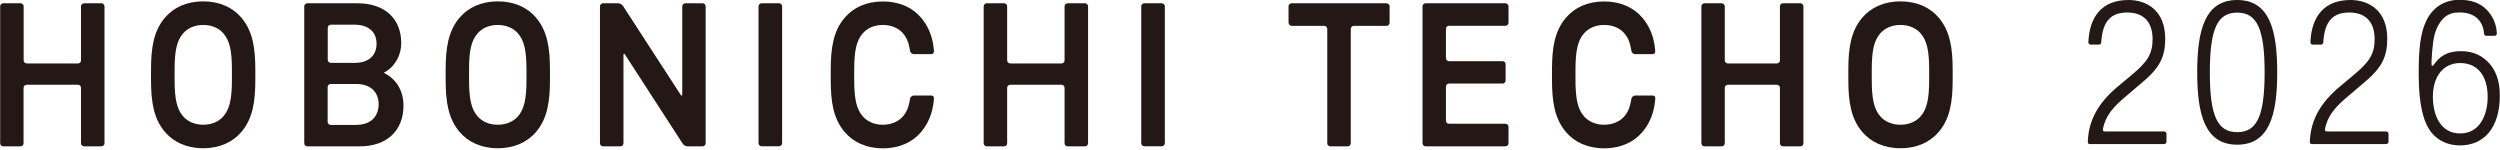
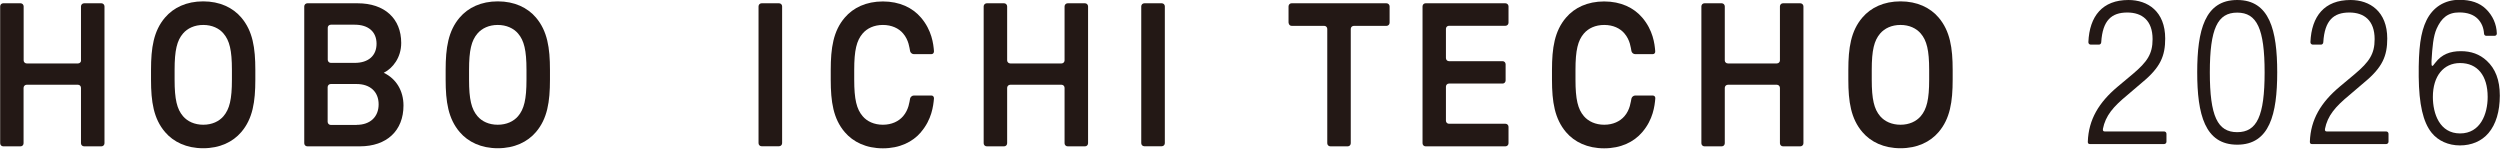
<svg xmlns="http://www.w3.org/2000/svg" width="150" height="9" viewBox="0 0 150 9" fill="none">
  <g clip-path="url(#clip0_3048_3155)">
    <g clip-path="url(#clip1_3048_3155)">
      <path d="M4.865 3.626C4.865 3.724 4.783 3.806 4.685 3.806H1.599C1.501 3.806 1.419 3.724 1.419 3.626V0.382C1.419 0.284 1.338 0.197 1.24 0.197H0.189C0.091 0.197 0.01 0.279 0.01 0.382V8.595C0.01 8.699 0.091 8.78 0.189 8.78H1.234C1.338 8.78 1.414 8.699 1.414 8.595V5.27C1.414 5.172 1.496 5.085 1.594 5.085H4.68C4.778 5.085 4.859 5.166 4.859 5.27V8.595C4.859 8.699 4.941 8.78 5.044 8.78H6.089C6.187 8.78 6.269 8.699 6.269 8.595V0.382C6.269 0.284 6.187 0.197 6.089 0.197H5.044C4.946 0.197 4.859 0.279 4.859 0.382V3.626H4.865Z" fill="#231815" />
-       <path d="M40.935 5.656C40.935 5.754 40.891 5.771 40.837 5.684L37.375 0.35C37.321 0.268 37.195 0.197 37.092 0.197H36.183C36.085 0.197 35.998 0.279 35.998 0.382V8.595C35.998 8.699 36.08 8.78 36.183 8.78H37.228C37.326 8.78 37.408 8.699 37.408 8.595V3.311C37.408 3.213 37.451 3.196 37.506 3.283L40.967 8.628C41.022 8.71 41.147 8.78 41.25 8.78H42.159C42.257 8.78 42.339 8.699 42.339 8.595V0.382C42.339 0.284 42.257 0.197 42.159 0.197H41.114C41.016 0.197 40.935 0.279 40.935 0.382V5.656Z" fill="#231815" />
      <path d="M45.702 0.197H46.747C46.845 0.197 46.927 0.279 46.927 0.377V8.59C46.927 8.693 46.845 8.775 46.742 8.775H45.697C45.593 8.775 45.512 8.693 45.512 8.59V0.382C45.512 0.279 45.593 0.197 45.697 0.197H45.702Z" fill="#231815" />
      <path d="M63.874 3.626C63.874 3.724 63.793 3.806 63.695 3.806H60.614C60.516 3.806 60.429 3.724 60.429 3.626V0.382C60.429 0.284 60.348 0.197 60.25 0.197H59.205C59.107 0.197 59.02 0.279 59.02 0.382V8.595C59.02 8.699 59.101 8.78 59.205 8.78H60.25C60.348 8.78 60.429 8.699 60.429 8.595V5.27C60.429 5.172 60.511 5.085 60.614 5.085H63.695C63.793 5.085 63.874 5.166 63.874 5.27V8.595C63.874 8.699 63.956 8.78 64.059 8.78H65.105C65.203 8.78 65.284 8.699 65.284 8.595V0.382C65.284 0.284 65.203 0.197 65.105 0.197H64.059C63.962 0.197 63.874 0.279 63.874 0.382V3.626Z" fill="#231815" />
      <path d="M68.665 0.197H69.71C69.808 0.197 69.89 0.279 69.89 0.377V8.59C69.89 8.693 69.808 8.775 69.705 8.775H68.66C68.556 8.775 68.475 8.693 68.475 8.59V0.382C68.475 0.279 68.556 0.197 68.66 0.197H68.665Z" fill="#231815" />
      <path d="M77.318 1.367C77.318 1.471 77.4 1.552 77.498 1.552H79.457C79.555 1.552 79.636 1.634 79.636 1.732V8.595C79.636 8.699 79.718 8.78 79.822 8.78H80.867C80.965 8.78 81.046 8.699 81.046 8.595V1.732C81.046 1.634 81.128 1.552 81.231 1.552H83.191C83.289 1.552 83.376 1.471 83.376 1.367V0.382C83.376 0.284 83.294 0.197 83.191 0.197H77.492C77.394 0.197 77.312 0.279 77.312 0.382V1.367H77.318Z" fill="#231815" />
      <path d="M85.352 8.595C85.352 8.699 85.433 8.78 85.531 8.78H90.326C90.43 8.78 90.511 8.699 90.511 8.595V7.61C90.511 7.507 90.43 7.425 90.326 7.425H86.935C86.837 7.425 86.756 7.344 86.756 7.246V5.199C86.756 5.096 86.837 5.014 86.935 5.014H90.157C90.255 5.014 90.337 4.932 90.337 4.829V3.855C90.337 3.751 90.255 3.67 90.157 3.67H86.935C86.837 3.67 86.756 3.588 86.756 3.485V1.727C86.756 1.629 86.837 1.547 86.935 1.547H90.326C90.43 1.547 90.511 1.465 90.511 1.362V0.382C90.511 0.284 90.43 0.197 90.326 0.197H85.531C85.433 0.197 85.352 0.279 85.352 0.382V8.595Z" fill="#231815" />
      <path d="M106.796 3.626C106.796 3.724 106.715 3.806 106.611 3.806H103.672C103.569 3.806 103.487 3.724 103.487 3.626V0.382C103.487 0.284 103.406 0.197 103.308 0.197H102.263C102.165 0.197 102.083 0.279 102.083 0.382V8.595C102.083 8.699 102.165 8.78 102.263 8.78H103.308C103.406 8.78 103.487 8.699 103.487 8.595V5.27C103.487 5.172 103.569 5.085 103.672 5.085H106.611C106.709 5.085 106.796 5.166 106.796 5.27V8.595C106.796 8.699 106.878 8.78 106.976 8.78H108.021C108.124 8.78 108.206 8.699 108.206 8.595V0.382C108.206 0.284 108.124 0.197 108.021 0.197H106.976C106.878 0.197 106.796 0.279 106.796 0.382V3.626Z" fill="#231815" />
      <path d="M14.476 1.051C13.97 0.458 13.192 0.082 12.19 0.082C11.189 0.082 10.41 0.458 9.904 1.051C9.213 1.856 9.061 2.88 9.061 4.191V4.785C9.061 6.096 9.213 7.119 9.904 7.925C10.41 8.518 11.189 8.894 12.19 8.894C13.192 8.894 13.97 8.518 14.476 7.925C15.167 7.119 15.32 6.096 15.32 4.785V4.191C15.32 2.88 15.167 1.862 14.476 1.051ZM13.915 4.785C13.915 5.96 13.774 6.543 13.409 6.973C13.143 7.283 12.723 7.484 12.196 7.484C11.668 7.484 11.248 7.283 10.982 6.973C10.617 6.548 10.476 5.96 10.476 4.785V4.191C10.476 3.016 10.617 2.433 10.982 2.009C11.248 1.699 11.668 1.497 12.196 1.497C12.723 1.497 13.148 1.699 13.409 2.009C13.774 2.433 13.915 3.021 13.915 4.191V4.785Z" fill="#231815" />
      <path d="M32.155 1.051C31.649 0.458 30.87 0.082 29.869 0.082C28.867 0.082 28.089 0.458 27.583 1.051C26.892 1.856 26.739 2.88 26.739 4.191V4.785C26.739 6.096 26.892 7.119 27.583 7.925C28.089 8.518 28.867 8.894 29.869 8.894C30.87 8.894 31.649 8.518 32.155 7.925C32.846 7.119 32.998 6.096 32.998 4.785V4.191C32.998 2.88 32.846 1.862 32.155 1.051ZM31.589 4.785C31.589 5.96 31.447 6.543 31.083 6.973C30.816 7.283 30.397 7.484 29.863 7.484C29.33 7.484 28.916 7.283 28.65 6.973C28.285 6.548 28.143 5.96 28.143 4.785V4.191C28.143 3.016 28.285 2.433 28.65 2.009C28.916 1.699 29.335 1.497 29.863 1.497C30.391 1.497 30.816 1.699 31.083 2.009C31.447 2.433 31.589 3.021 31.589 4.191V4.785Z" fill="#231815" />
      <path d="M116.316 1.051C115.81 0.458 115.031 0.082 114.03 0.082C113.028 0.082 112.25 0.458 111.744 1.051C111.053 1.856 110.9 2.88 110.9 4.191V4.785C110.9 6.096 111.053 7.119 111.744 7.925C112.25 8.518 113.028 8.894 114.03 8.894C115.031 8.894 115.81 8.518 116.316 7.925C117.007 7.119 117.16 6.096 117.16 4.785V4.191C117.16 2.88 117.007 1.862 116.316 1.051ZM115.75 4.785C115.75 5.96 115.608 6.543 115.244 6.973C114.977 7.283 114.558 7.484 114.03 7.484C113.502 7.484 113.077 7.283 112.811 6.973C112.446 6.548 112.305 5.96 112.305 4.785V4.191C112.305 3.016 112.446 2.433 112.811 2.009C113.077 1.699 113.497 1.497 114.03 1.497C114.563 1.497 114.977 1.699 115.244 2.009C115.608 2.433 115.75 3.021 115.75 4.191V4.785Z" fill="#231815" />
      <path d="M23.028 4.366C23.567 4.094 24.073 3.457 24.073 2.576C24.073 1.112 23.072 0.197 21.461 0.197H18.44C18.342 0.197 18.255 0.279 18.255 0.382V8.595C18.255 8.699 18.337 8.78 18.44 8.78H21.591C23.208 8.78 24.209 7.839 24.209 6.331C24.209 5.449 23.774 4.726 23.034 4.372L23.028 4.366ZM19.665 1.661C19.665 1.563 19.746 1.482 19.85 1.482H21.281C22.103 1.482 22.593 1.906 22.593 2.625C22.593 3.343 22.103 3.773 21.281 3.773H19.85C19.752 3.773 19.665 3.692 19.665 3.588V1.661ZM21.395 7.496H19.844C19.746 7.496 19.659 7.414 19.659 7.311V5.226C19.659 5.123 19.741 5.041 19.844 5.041H21.395C22.212 5.041 22.718 5.509 22.718 6.26C22.718 7.012 22.212 7.491 21.395 7.491V7.496Z" fill="#231815" />
      <path d="M55.259 7.924C55.907 7.168 55.999 6.351 56.038 5.911C56.043 5.813 55.989 5.731 55.885 5.731H54.829C54.731 5.731 54.628 5.813 54.606 5.911C54.568 6.096 54.53 6.575 54.187 6.972C53.92 7.282 53.501 7.484 52.973 7.484C52.445 7.484 52.021 7.282 51.76 6.972C51.395 6.547 51.253 5.96 51.253 4.784V4.191C51.253 3.015 51.395 2.433 51.76 2.008C52.026 1.698 52.445 1.497 52.973 1.497C53.501 1.497 53.926 1.698 54.187 2.008C54.53 2.406 54.568 2.884 54.606 3.07C54.628 3.167 54.731 3.249 54.829 3.249H55.885C55.983 3.249 56.043 3.167 56.038 3.07C56.005 2.629 55.907 1.812 55.259 1.056C54.753 0.462 53.975 0.087 52.973 0.087C51.972 0.087 51.194 0.462 50.687 1.056C49.996 1.861 49.844 2.884 49.844 4.196V4.789C49.844 6.101 49.996 7.124 50.687 7.93C51.194 8.523 51.972 8.899 52.973 8.899C53.975 8.899 54.753 8.523 55.259 7.93V7.924Z" fill="#231815" />
      <path d="M98.54 7.924C99.188 7.168 99.28 6.351 99.318 5.911C99.329 5.813 99.269 5.731 99.166 5.731H98.11C98.012 5.731 97.909 5.813 97.887 5.911C97.843 6.096 97.811 6.575 97.468 6.972C97.201 7.282 96.782 7.484 96.254 7.484C95.726 7.484 95.302 7.282 95.035 6.972C94.67 6.547 94.529 5.96 94.529 4.784V4.191C94.529 3.015 94.67 2.433 95.035 2.008C95.302 1.698 95.721 1.497 96.254 1.497C96.787 1.497 97.207 1.698 97.468 2.008C97.811 2.406 97.849 2.884 97.887 3.07C97.909 3.167 98.007 3.249 98.11 3.249H99.166C99.264 3.249 99.324 3.167 99.313 3.07C99.28 2.629 99.182 1.812 98.535 1.056C98.028 0.462 97.25 0.087 96.249 0.087C95.247 0.087 94.469 0.462 93.963 1.056C93.272 1.861 93.119 2.884 93.119 4.196V4.789C93.119 6.101 93.277 7.124 93.963 7.93C94.469 8.523 95.247 8.899 96.249 8.899C97.25 8.899 98.028 8.523 98.535 7.93L98.54 7.924Z" fill="#231815" />
      <path d="M134.233 0C136.176 0 136.633 1.818 136.633 4.338C136.633 6.858 136.176 8.681 134.233 8.681C132.29 8.681 131.833 6.863 131.833 4.338C131.833 1.812 132.29 0 134.233 0ZM134.233 7.93C135.414 7.93 135.877 6.967 135.877 4.343C135.877 1.72 135.414 0.757 134.233 0.757C133.052 0.757 132.59 1.714 132.59 4.343C132.59 6.972 133.052 7.93 134.233 7.93Z" fill="#231815" />
      <path d="M126.178 7.745C126.156 7.821 126.194 7.887 126.276 7.887H129.846C129.928 7.887 129.988 7.952 129.988 8.028V8.502C129.988 8.583 129.923 8.643 129.846 8.643H125.389C125.313 8.643 125.264 8.6 125.269 8.502C125.313 7.163 125.944 6.139 127.049 5.209L127.974 4.436C128.829 3.712 129.155 3.244 129.155 2.351C129.155 1.219 128.518 0.751 127.637 0.751C126.695 0.751 126.156 1.219 126.074 2.531C126.074 2.607 126.015 2.678 125.938 2.678H125.449C125.372 2.678 125.302 2.623 125.302 2.531C125.367 0.963 126.151 0 127.707 0C128.867 0 129.912 0.686 129.912 2.313C129.912 3.347 129.634 4.038 128.535 4.942L127.642 5.704C126.798 6.401 126.33 6.934 126.172 7.745H126.178Z" fill="#231815" />
      <path d="M139.501 7.745C139.479 7.821 139.517 7.887 139.599 7.887H143.17C143.251 7.887 143.311 7.952 143.311 8.028V8.502C143.311 8.583 143.246 8.643 143.17 8.643H138.712C138.636 8.643 138.587 8.6 138.592 8.502C138.636 7.163 139.267 6.139 140.372 5.209L141.297 4.436C142.152 3.712 142.478 3.244 142.478 2.351C142.478 1.219 141.842 0.751 140.96 0.751C140.018 0.751 139.479 1.219 139.398 2.531C139.398 2.607 139.338 2.678 139.262 2.678H138.772C138.696 2.678 138.625 2.623 138.625 2.531C138.69 0.963 139.474 0 141.031 0C142.19 0 143.235 0.686 143.235 2.313C143.235 3.347 142.957 4.038 141.858 4.942L140.965 5.704C140.122 6.401 139.654 6.934 139.496 7.745H139.501Z" fill="#231815" />
      <g style="mix-blend-mode:multiply">
        <path d="M145.123 4.605C145.14 6.259 145.385 7.326 145.896 7.963C146.283 8.447 146.903 8.725 147.594 8.725C148.286 8.725 148.895 8.474 149.309 7.985C149.755 7.462 149.989 6.684 149.989 5.737C149.989 4.79 149.717 4.115 149.2 3.641C148.775 3.249 148.264 3.07 147.654 3.07C147.007 3.07 146.506 3.26 146.125 3.756C146.109 3.777 146.092 3.799 146.076 3.816C146.011 3.903 145.972 3.962 145.934 3.952C145.896 3.946 145.885 3.875 145.891 3.767C145.891 3.745 145.891 3.658 145.891 3.658C145.94 2.803 146 2.172 146.196 1.725C146.484 1.083 146.865 0.746 147.556 0.746C148.041 0.746 148.416 0.876 148.667 1.132C148.884 1.355 149.015 1.638 149.042 2.014C149.042 2.09 149.102 2.15 149.178 2.15H149.674C149.75 2.15 149.81 2.09 149.81 2.014C149.793 1.448 149.565 0.936 149.156 0.539C148.775 0.169 148.253 -0.011 147.562 -0.011C147.121 -0.011 146.729 0.098 146.386 0.31C146.049 0.523 145.777 0.833 145.586 1.225C145.238 1.943 145.107 2.885 145.123 4.594V4.605ZM147.605 3.783C148.639 3.783 149.26 4.523 149.26 5.818C149.26 6.831 148.83 8.006 147.605 8.006C146.381 8.006 145.972 6.825 145.972 5.818C145.972 4.561 146.615 3.783 147.605 3.783Z" fill="#231815" />
      </g>
    </g>
  </g>
  <defs>
    <clipPath id="clip0_3048_3155">
      <rect width="150" height="9" fill="white" />
    </clipPath>
    <clipPath id="clip1_3048_3155">
      <rect width="150" height="8.888" fill="white" />
    </clipPath>
  </defs>
</svg>